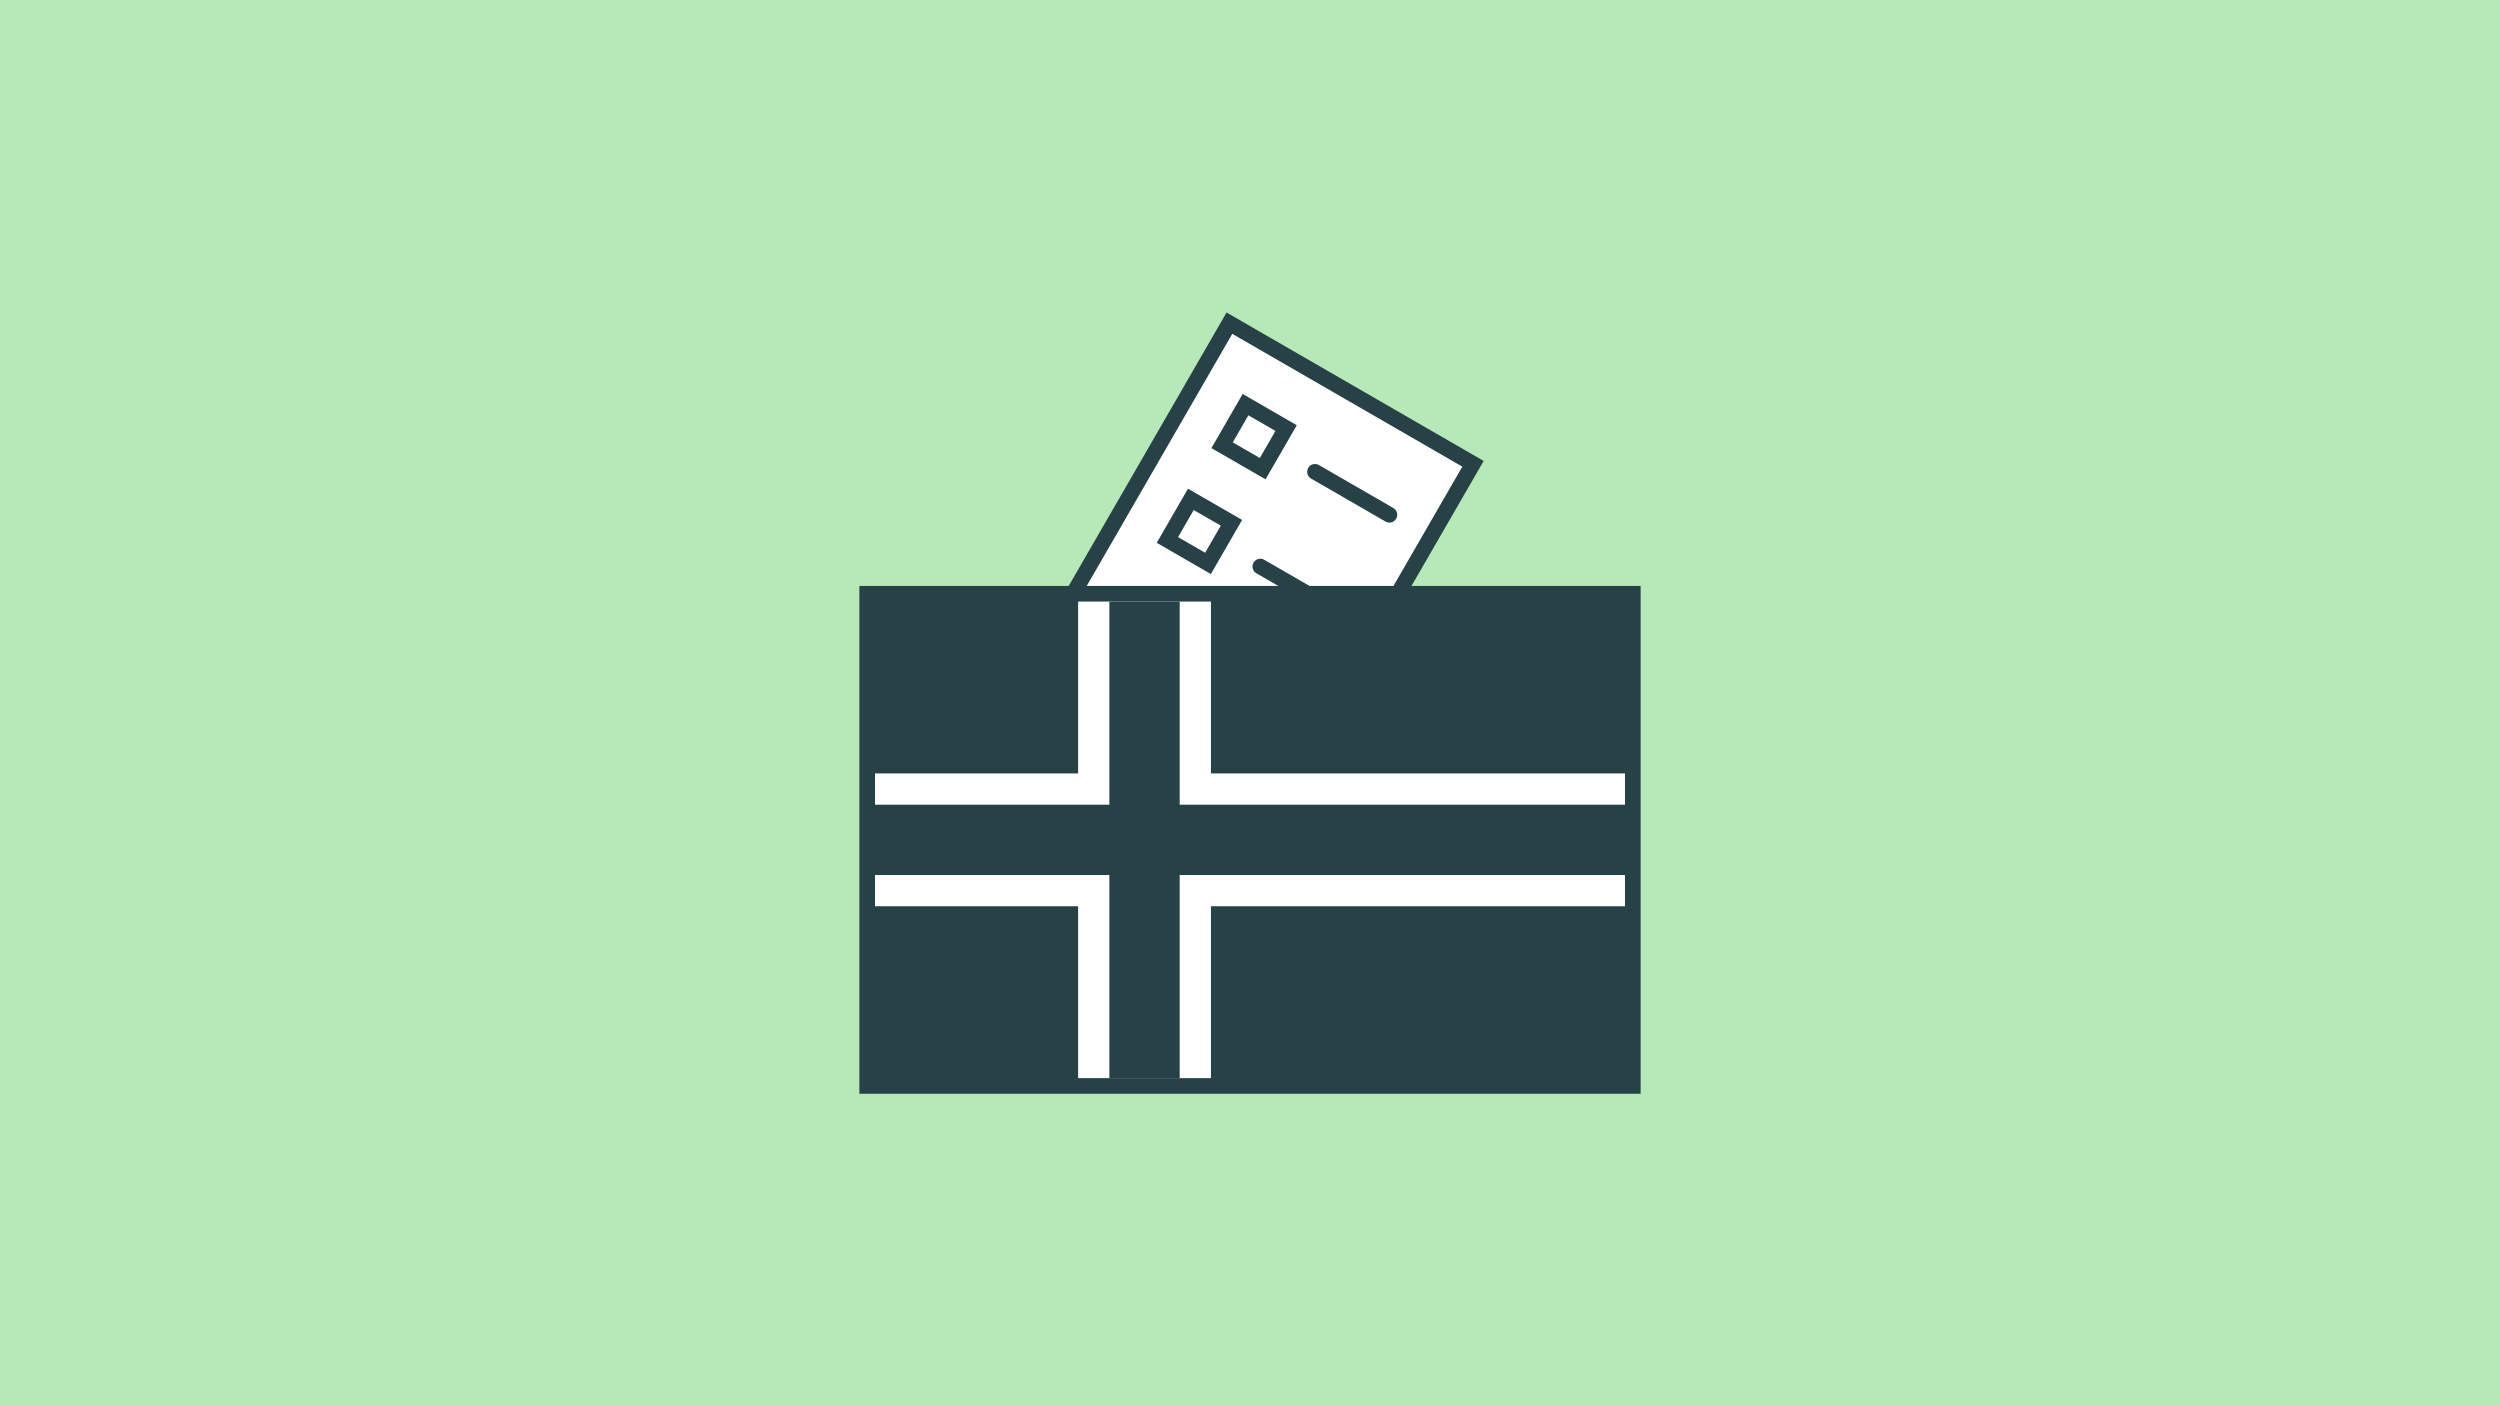
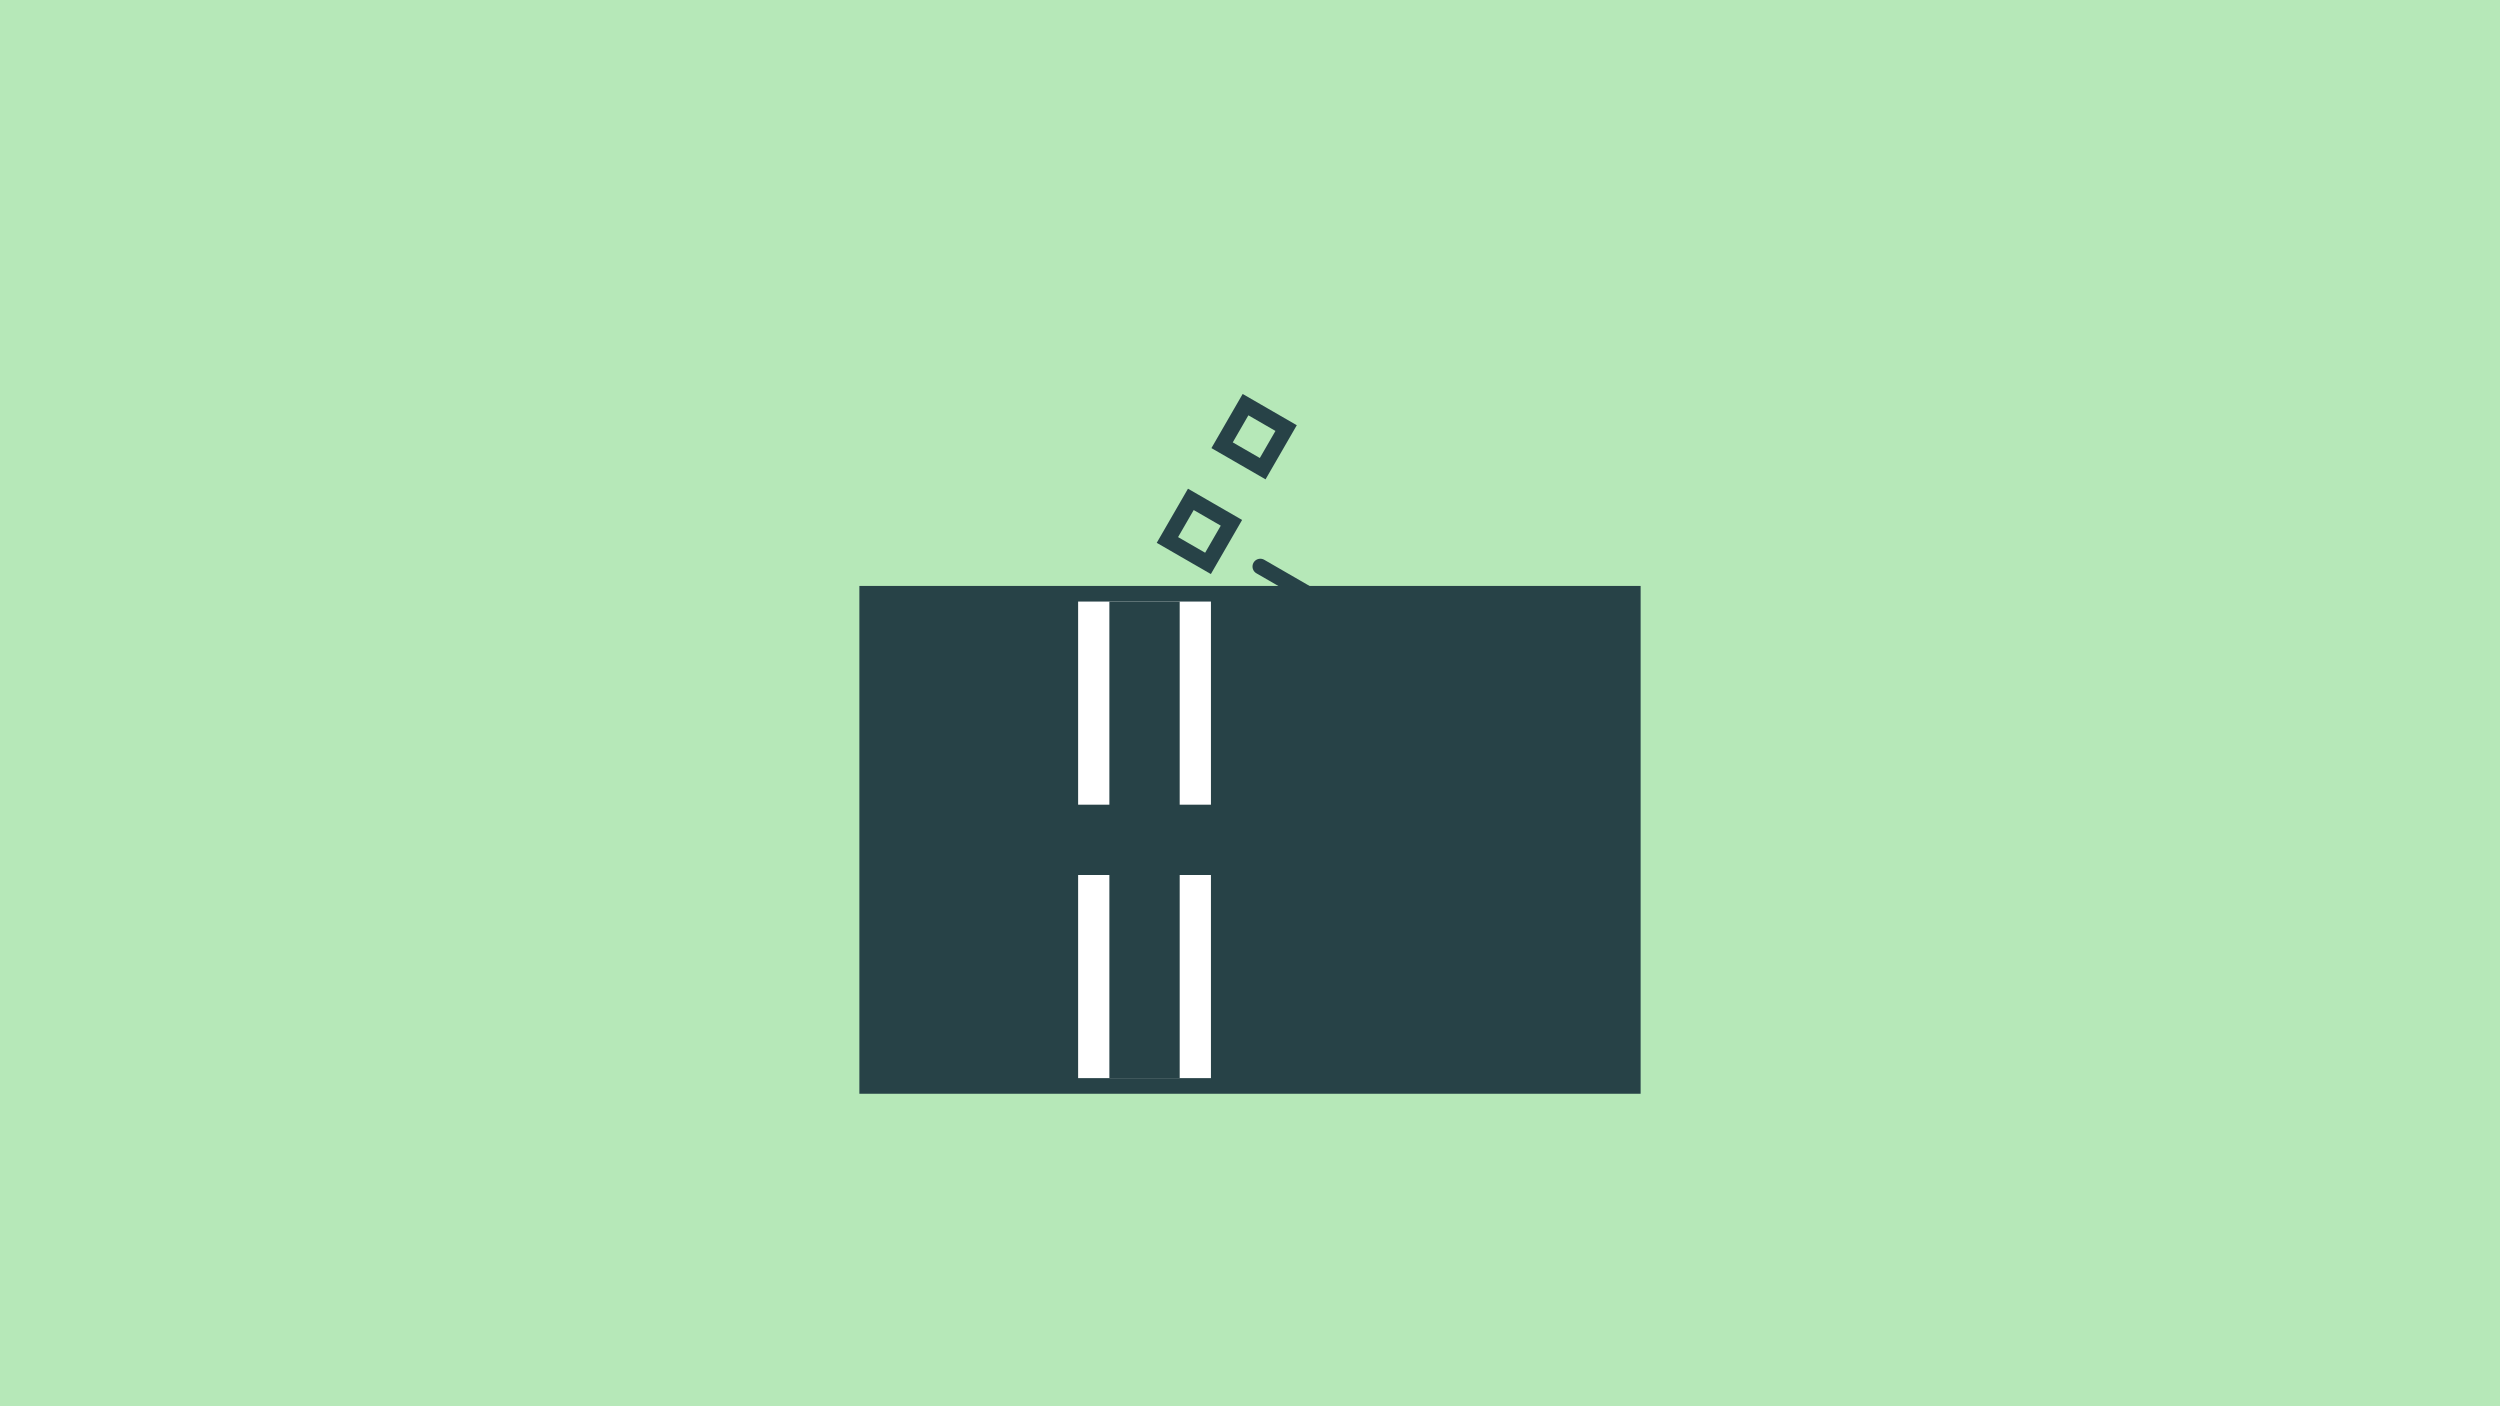
<svg xmlns="http://www.w3.org/2000/svg" width="320" height="180" viewBox="0 0 320 180" fill="none">
  <rect width="320" height="180" fill="#B6E8B8" />
-   <rect x="157.366" y="41.366" width="36" height="50" transform="rotate(30 157.366 41.366)" fill="white" stroke="#274247" stroke-width="2" />
  <rect x="159.428" y="51.794" width="6" height="6" transform="rotate(30 159.428 51.794)" stroke="#274247" stroke-width="2" />
  <rect x="152.428" y="63.919" width="6" height="6" transform="rotate(30 152.428 63.919)" stroke="#274247" stroke-width="2" />
-   <path d="M168.32 60.392L177.847 65.892" stroke="#274247" stroke-width="2" stroke-linecap="round" />
  <path d="M161.32 72.517L170.847 78.017" stroke="#274247" stroke-width="2" stroke-linecap="round" />
  <rect x="111" y="76" width="98" height="63" fill="#274247" stroke="#274247" stroke-width="2" />
  <rect x="138" y="77" width="17" height="61" fill="white" />
-   <rect x="208" y="99" width="17" height="96" transform="rotate(90 208 99)" fill="white" />
  <rect x="208" y="103" width="9" height="96" transform="rotate(90 208 103)" fill="#274247" />
  <rect x="142" y="77" width="9" height="61" fill="#274247" />
</svg>